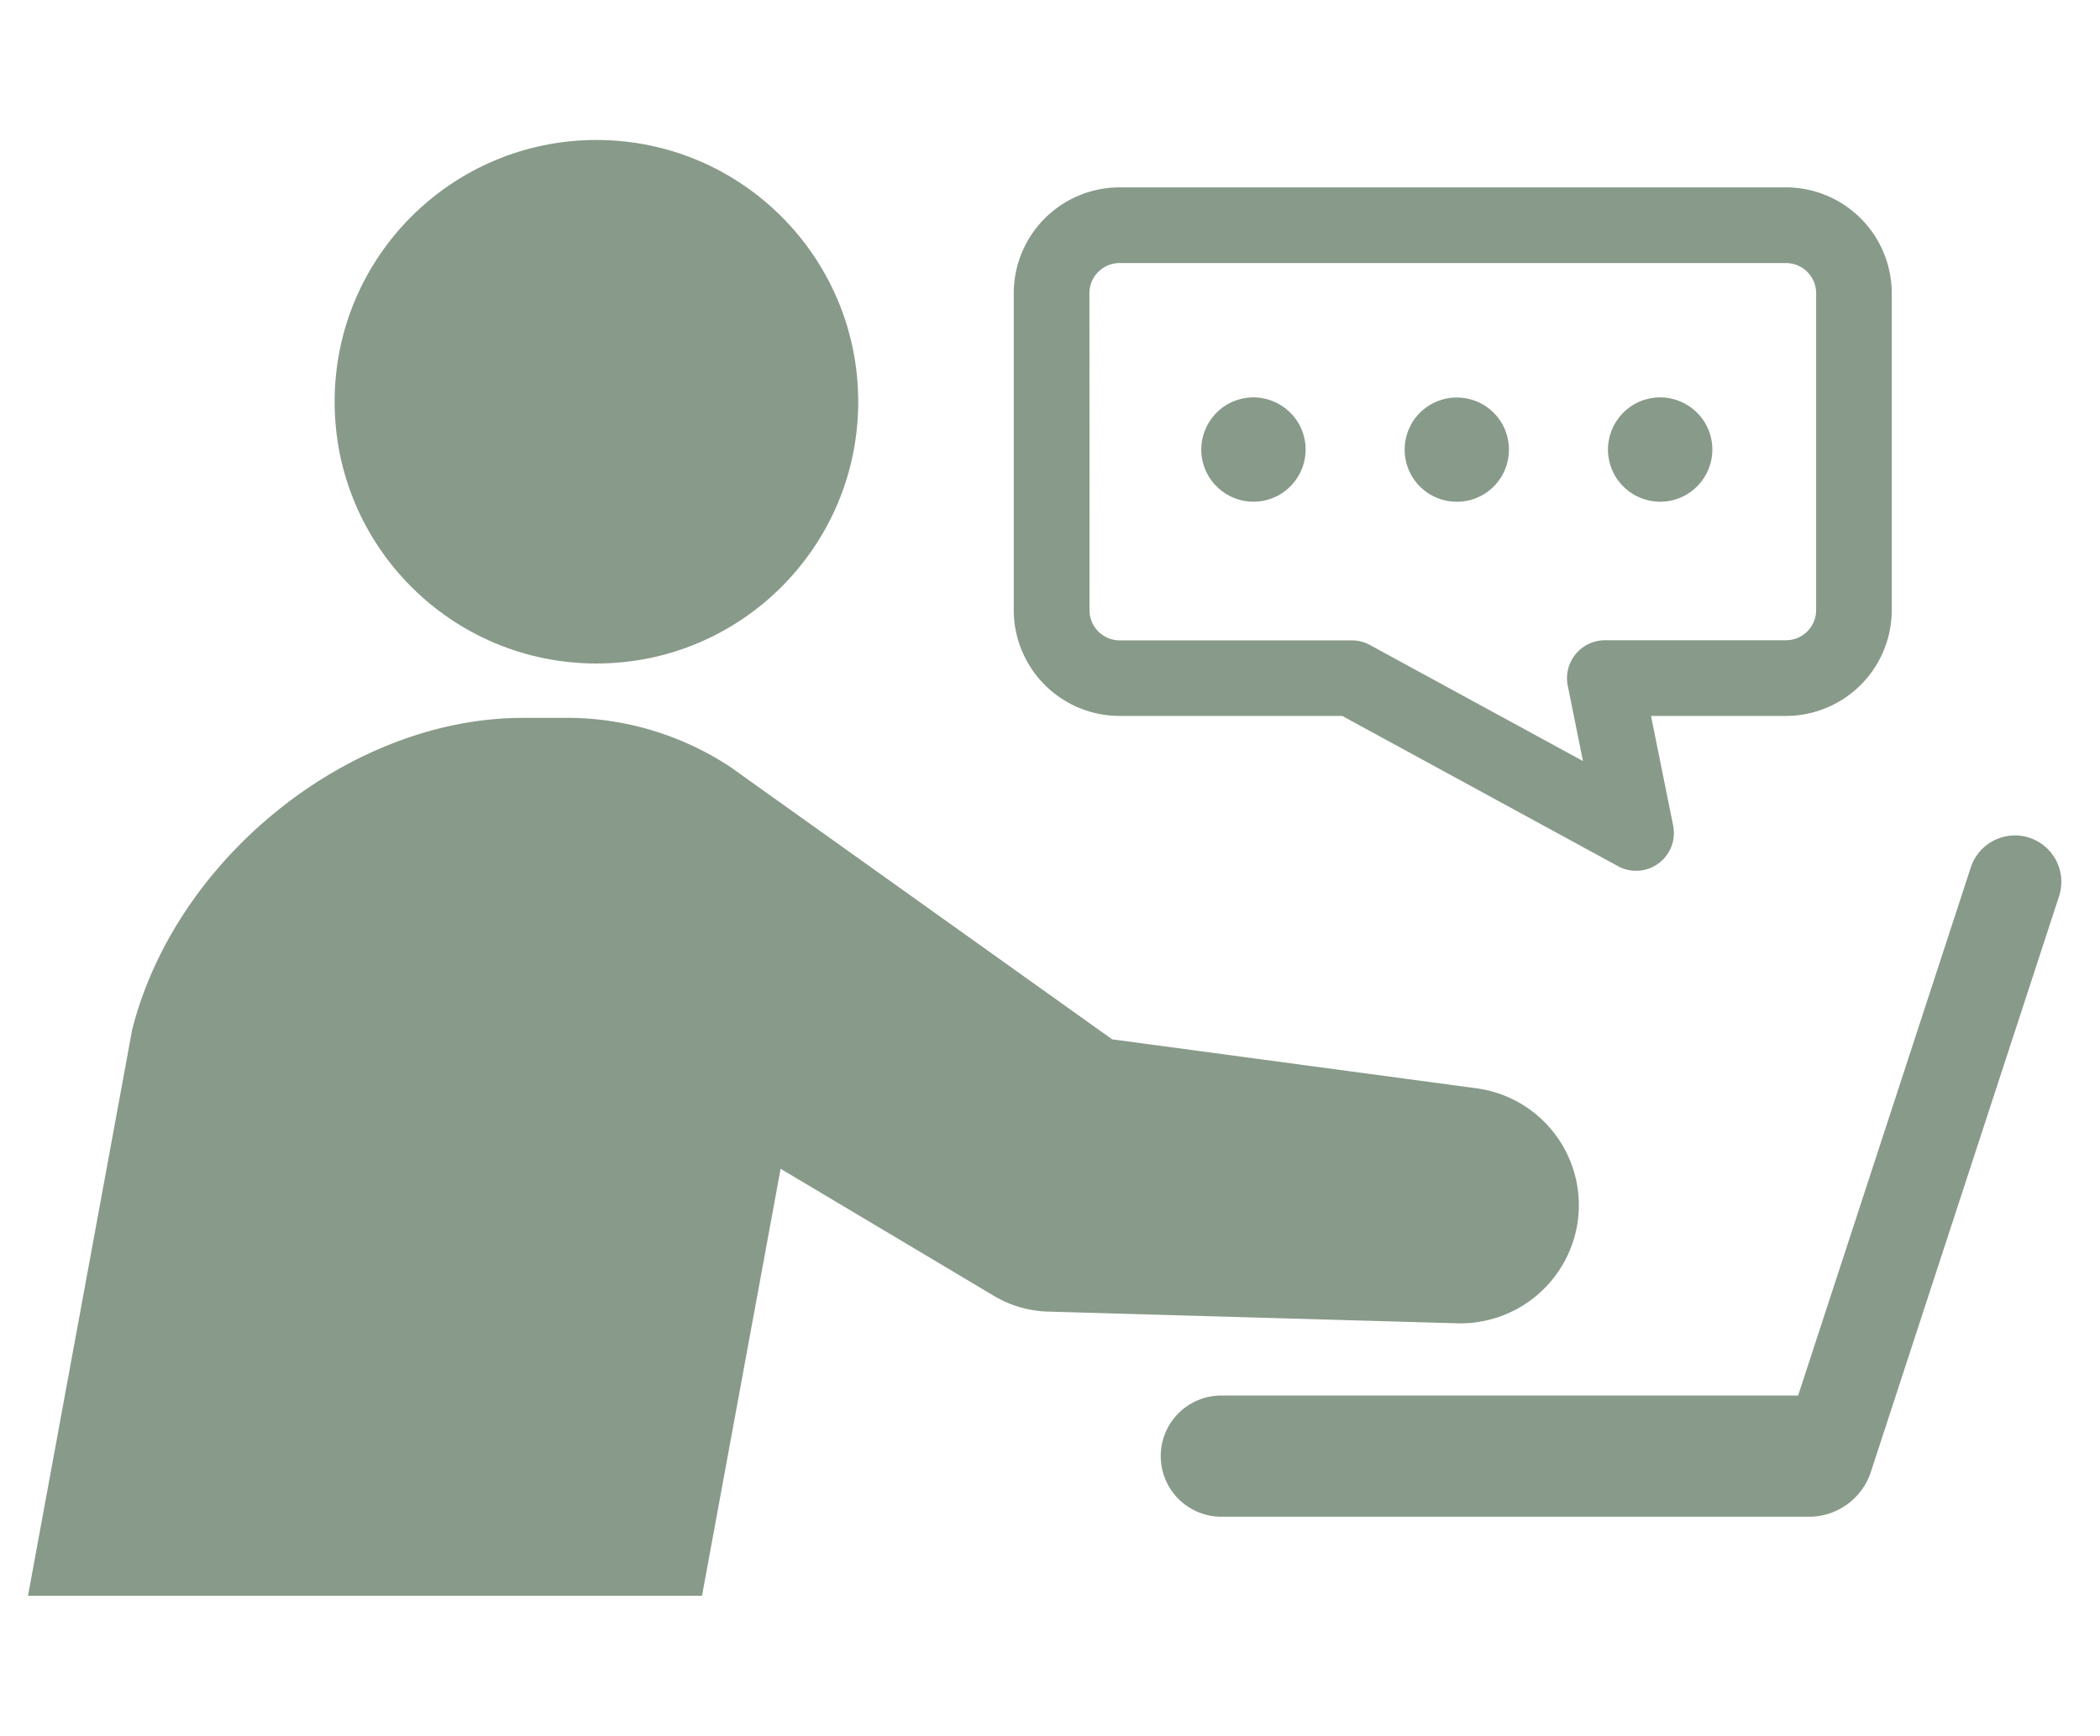
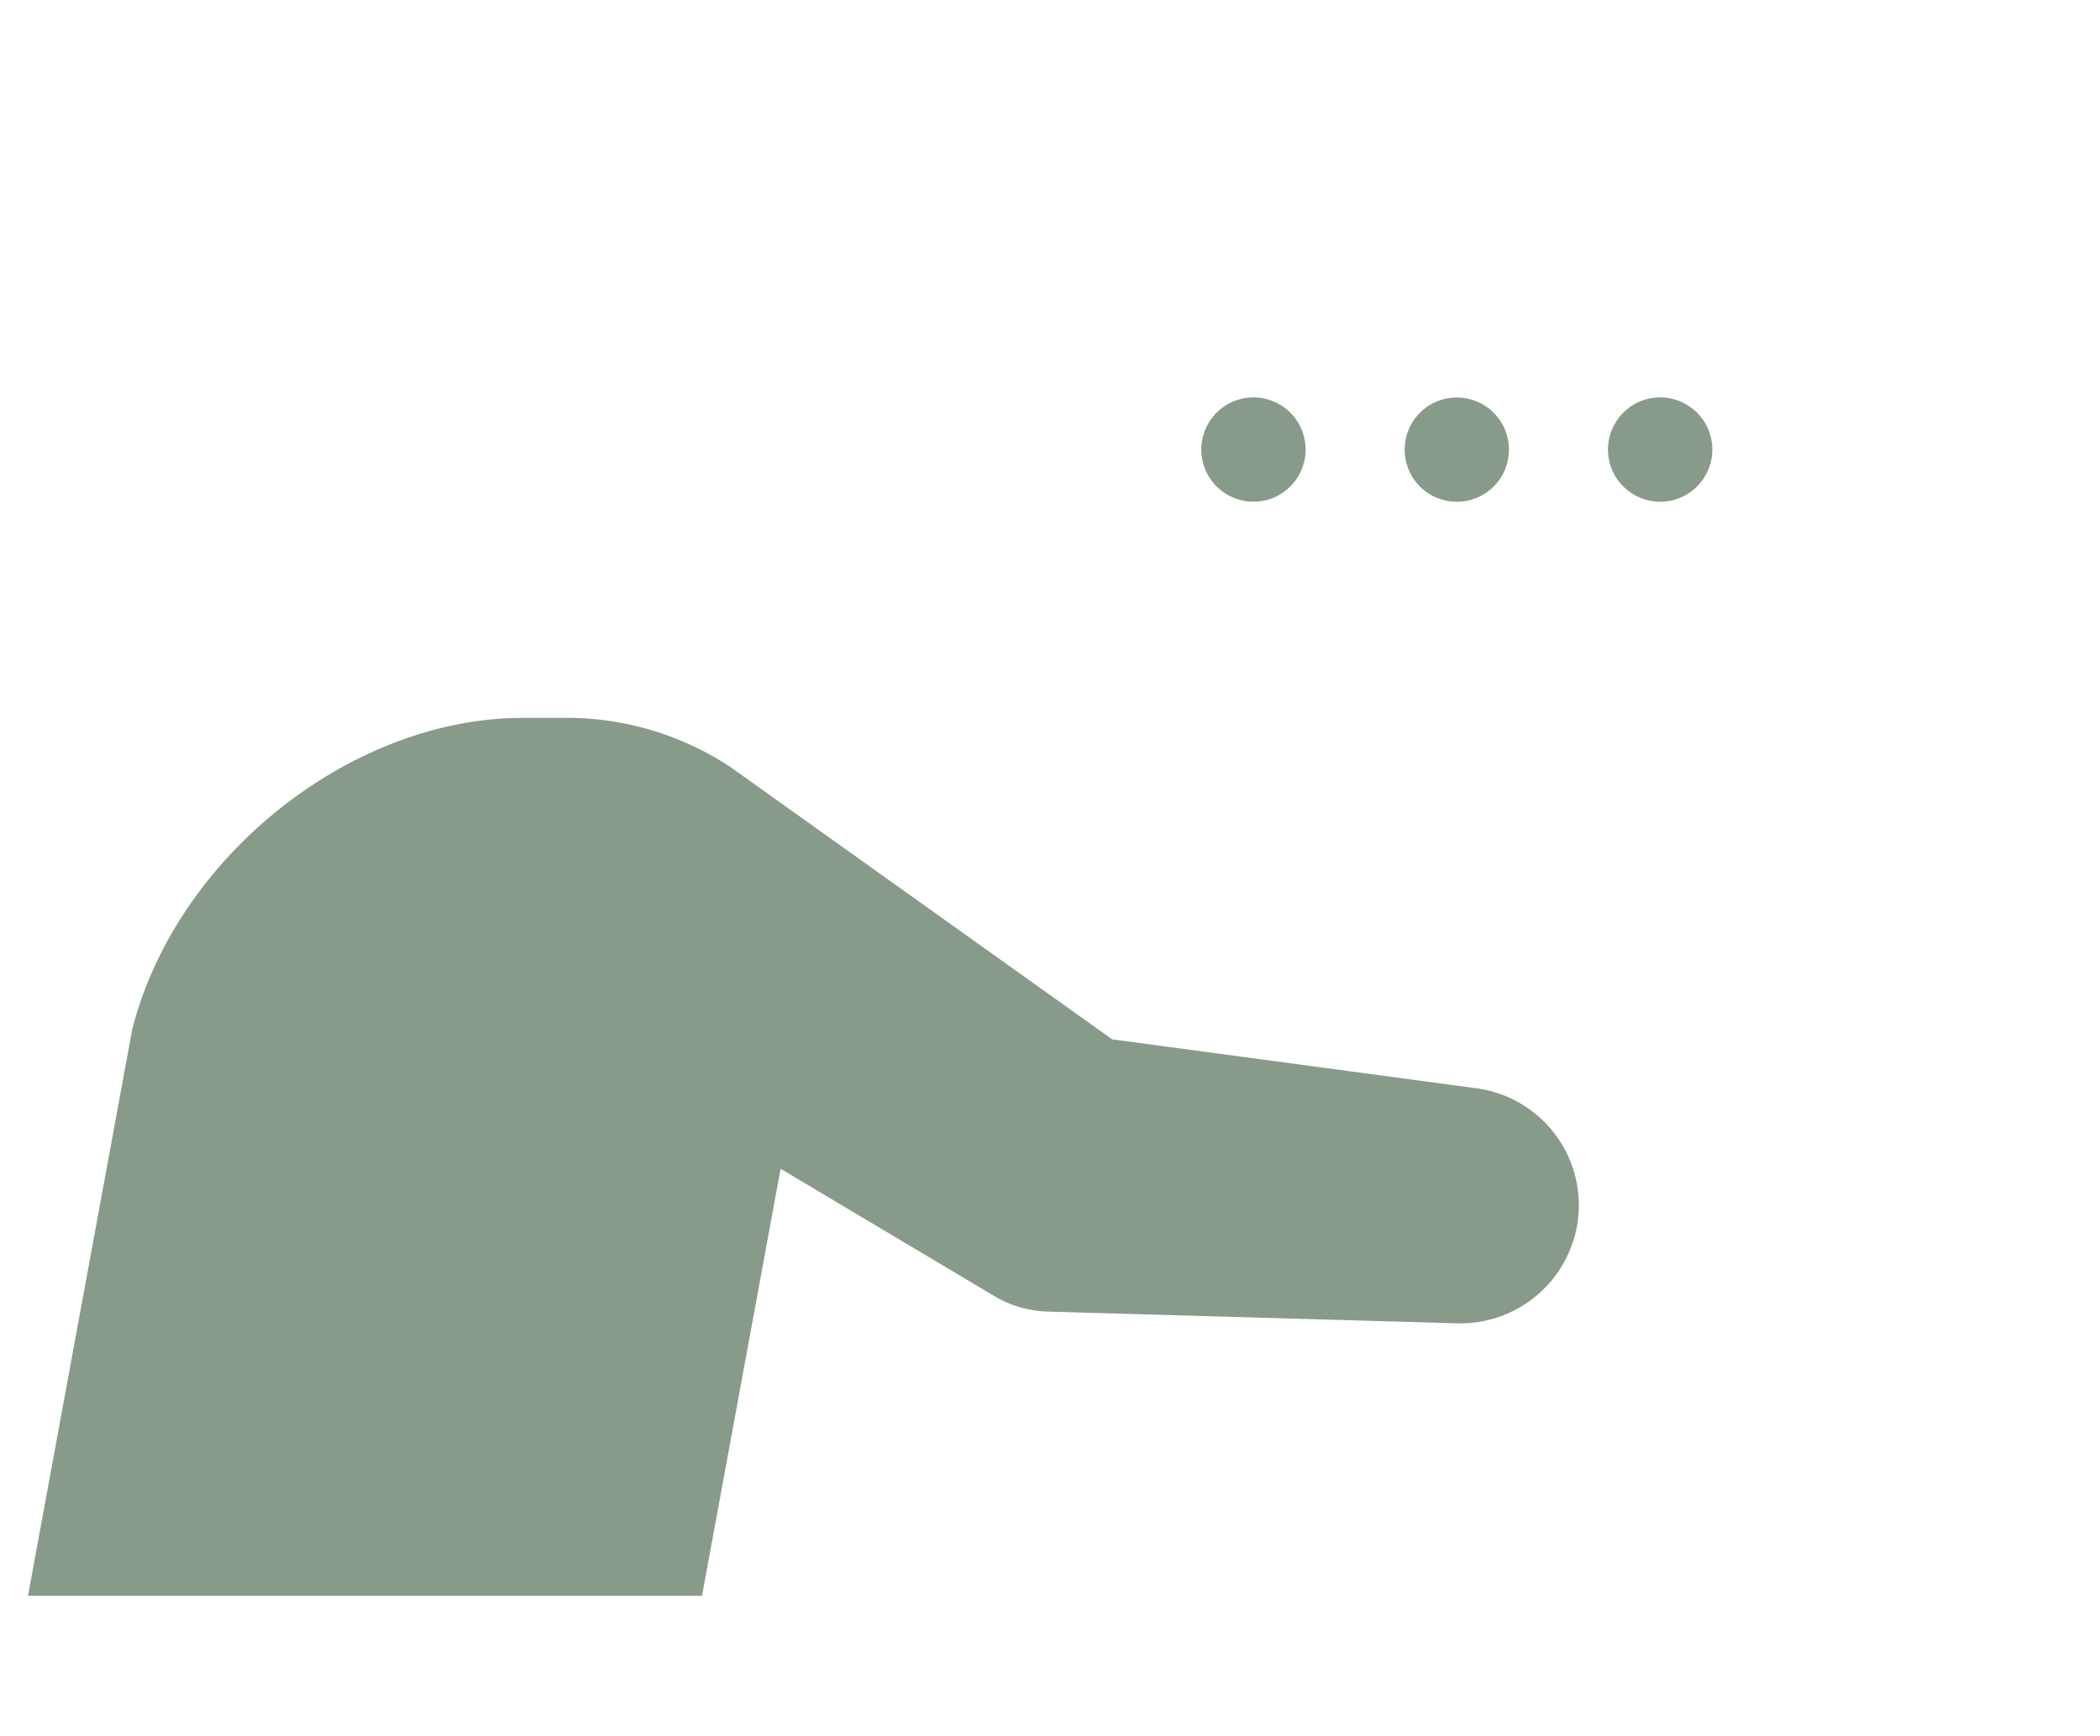
<svg xmlns="http://www.w3.org/2000/svg" width="75" height="62" viewBox="0 0 75 62">
  <g id="グループ_1202" data-name="グループ 1202" transform="translate(-182 -2059)">
    <g id="グループ_1197" data-name="グループ 1197" transform="translate(0.999 5)">
-       <circle id="楕円形_139" data-name="楕円形 139" cx="9.35" cy="9.35" r="9.35" transform="translate(192.952 2059)" fill="#889a89" />
      <path id="パス_520" data-name="パス 520" d="M-1661.794-2364.907a4.217,4.217,0,0,0-3.618-4.741l-13.012-1.749-13.639-9.731a10.613,10.613,0,0,0-5.629-1.751h-1.782c-6.155,0-12.4,4.99-13.951,11.145l-3.719,20.212h24.072l2.807-15.252,7.637,4.551a3.969,3.969,0,0,0,1.912.551l14.622.419A4.237,4.237,0,0,0-1661.794-2364.907Z" transform="translate(1899.145 4462.522)" fill="#889a89" />
-       <path id="パス_521" data-name="パス 521" d="M-1382.345-2351.672a1.659,1.659,0,0,0-2.093,1.062l-6.166,18.862h-20.6a2.164,2.164,0,0,0-2.164,2.164,2.165,2.165,0,0,0,2.164,2.165h21.095a2.335,2.335,0,0,0,2.078-1.526l6.745-20.633A1.659,1.659,0,0,0-1382.345-2351.672Z" transform="translate(1635.824 4435.596)" fill="#889a89" />
-       <path id="パス_522" data-name="パス 522" d="M-1448.527-2507.22h7.951l9.851,5.367a1.348,1.348,0,0,0,.646.165,1.349,1.349,0,0,0,.8-.264,1.351,1.351,0,0,0,.522-1.354l-.79-3.914h4.819a3.782,3.782,0,0,0,3.778-3.778v-11.324a3.782,3.782,0,0,0-3.778-3.778h-23.8a3.782,3.782,0,0,0-3.778,3.778V-2511A3.782,3.782,0,0,0-1448.527-2507.22Zm-1.077-15.1a1.078,1.078,0,0,1,1.077-1.077h23.8a1.078,1.078,0,0,1,1.077,1.077V-2511a1.078,1.078,0,0,1-1.077,1.077h-6.47a1.351,1.351,0,0,0-1.045.5,1.351,1.351,0,0,0-.279,1.122l.544,2.693-7.61-4.146a1.35,1.35,0,0,0-.646-.165h-8.3A1.078,1.078,0,0,1-1449.6-2511Z" transform="translate(1669.513 4586.793)" fill="#889a89" />
      <circle id="楕円形_140" data-name="楕円形 140" cx="1.863" cy="1.863" r="1.863" transform="translate(223.524 2068.676) rotate(-13.363)" fill="#889a89" />
      <circle id="楕円形_141" data-name="楕円形 141" cx="1.863" cy="1.863" r="1.863" transform="translate(230.395 2070.061) rotate(-45)" fill="#889a89" />
      <circle id="楕円形_142" data-name="楕円形 142" cx="1.863" cy="1.863" r="1.863" transform="matrix(0.976, -0.219, 0.219, 0.976, 238.066, 2068.648)" fill="#889a89" />
    </g>
    <rect id="長方形_582" data-name="長方形 582" width="75" height="62" transform="translate(182 2059)" fill="none" />
  </g>
</svg>